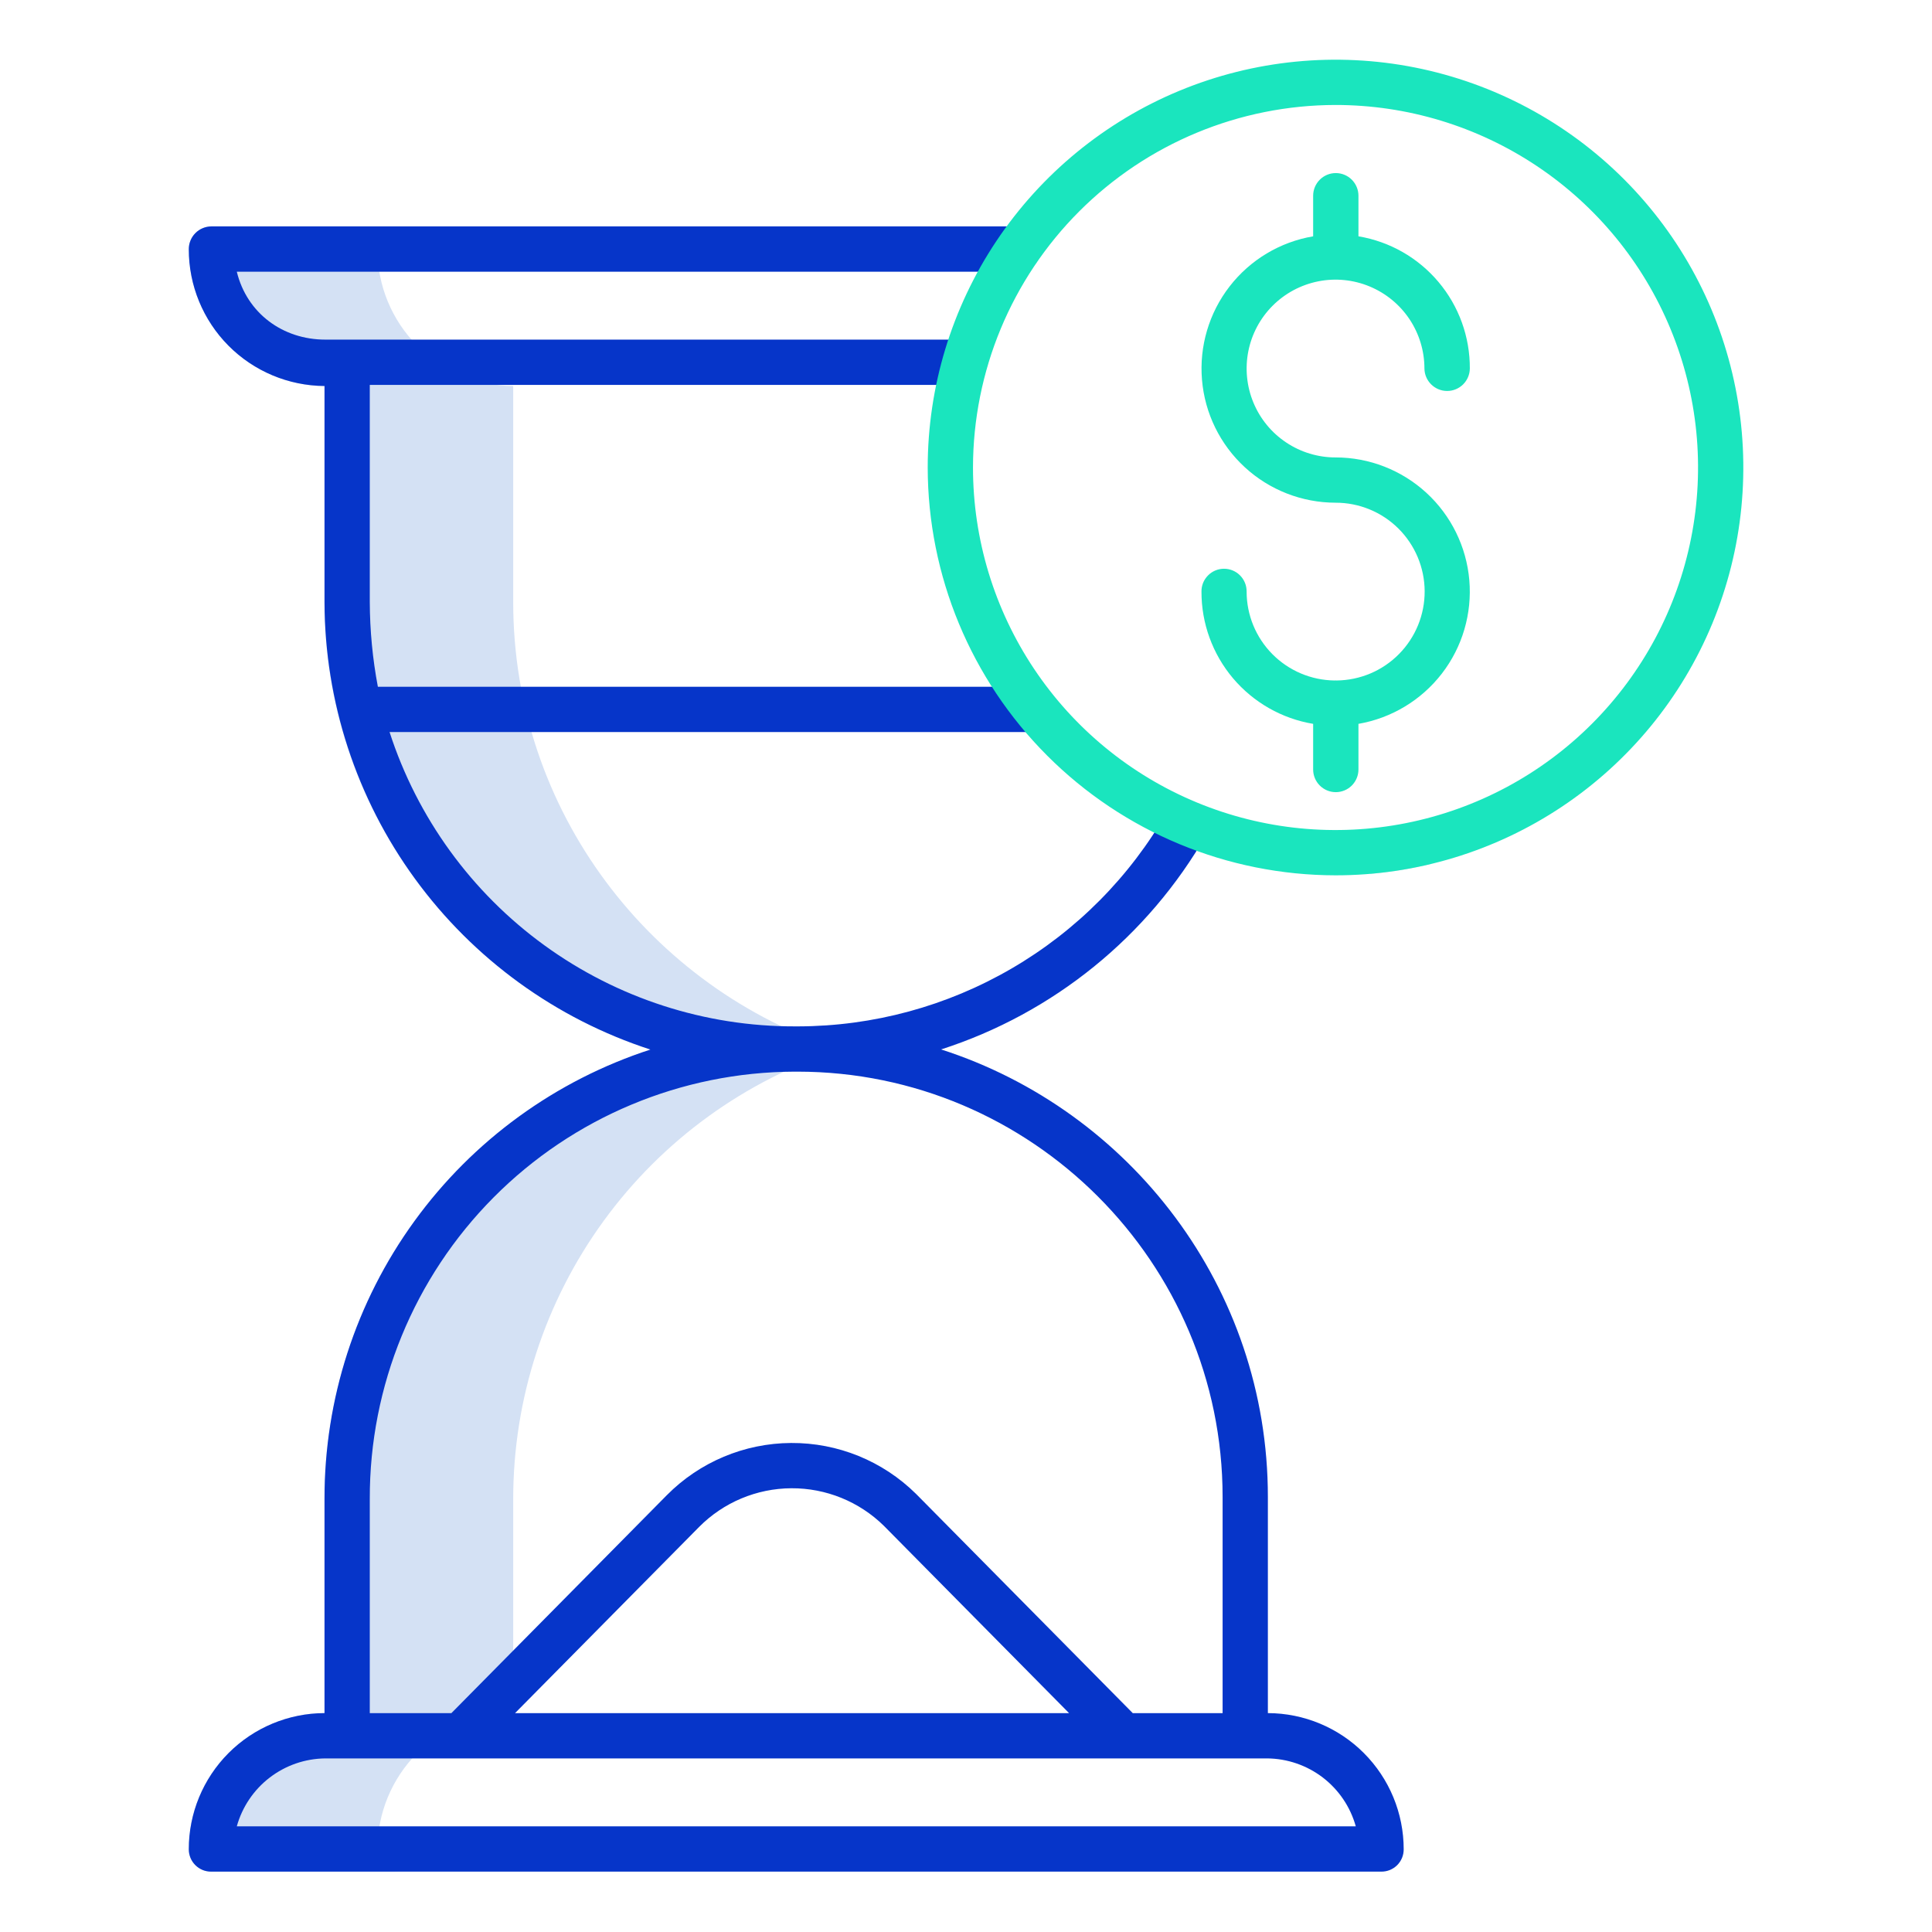
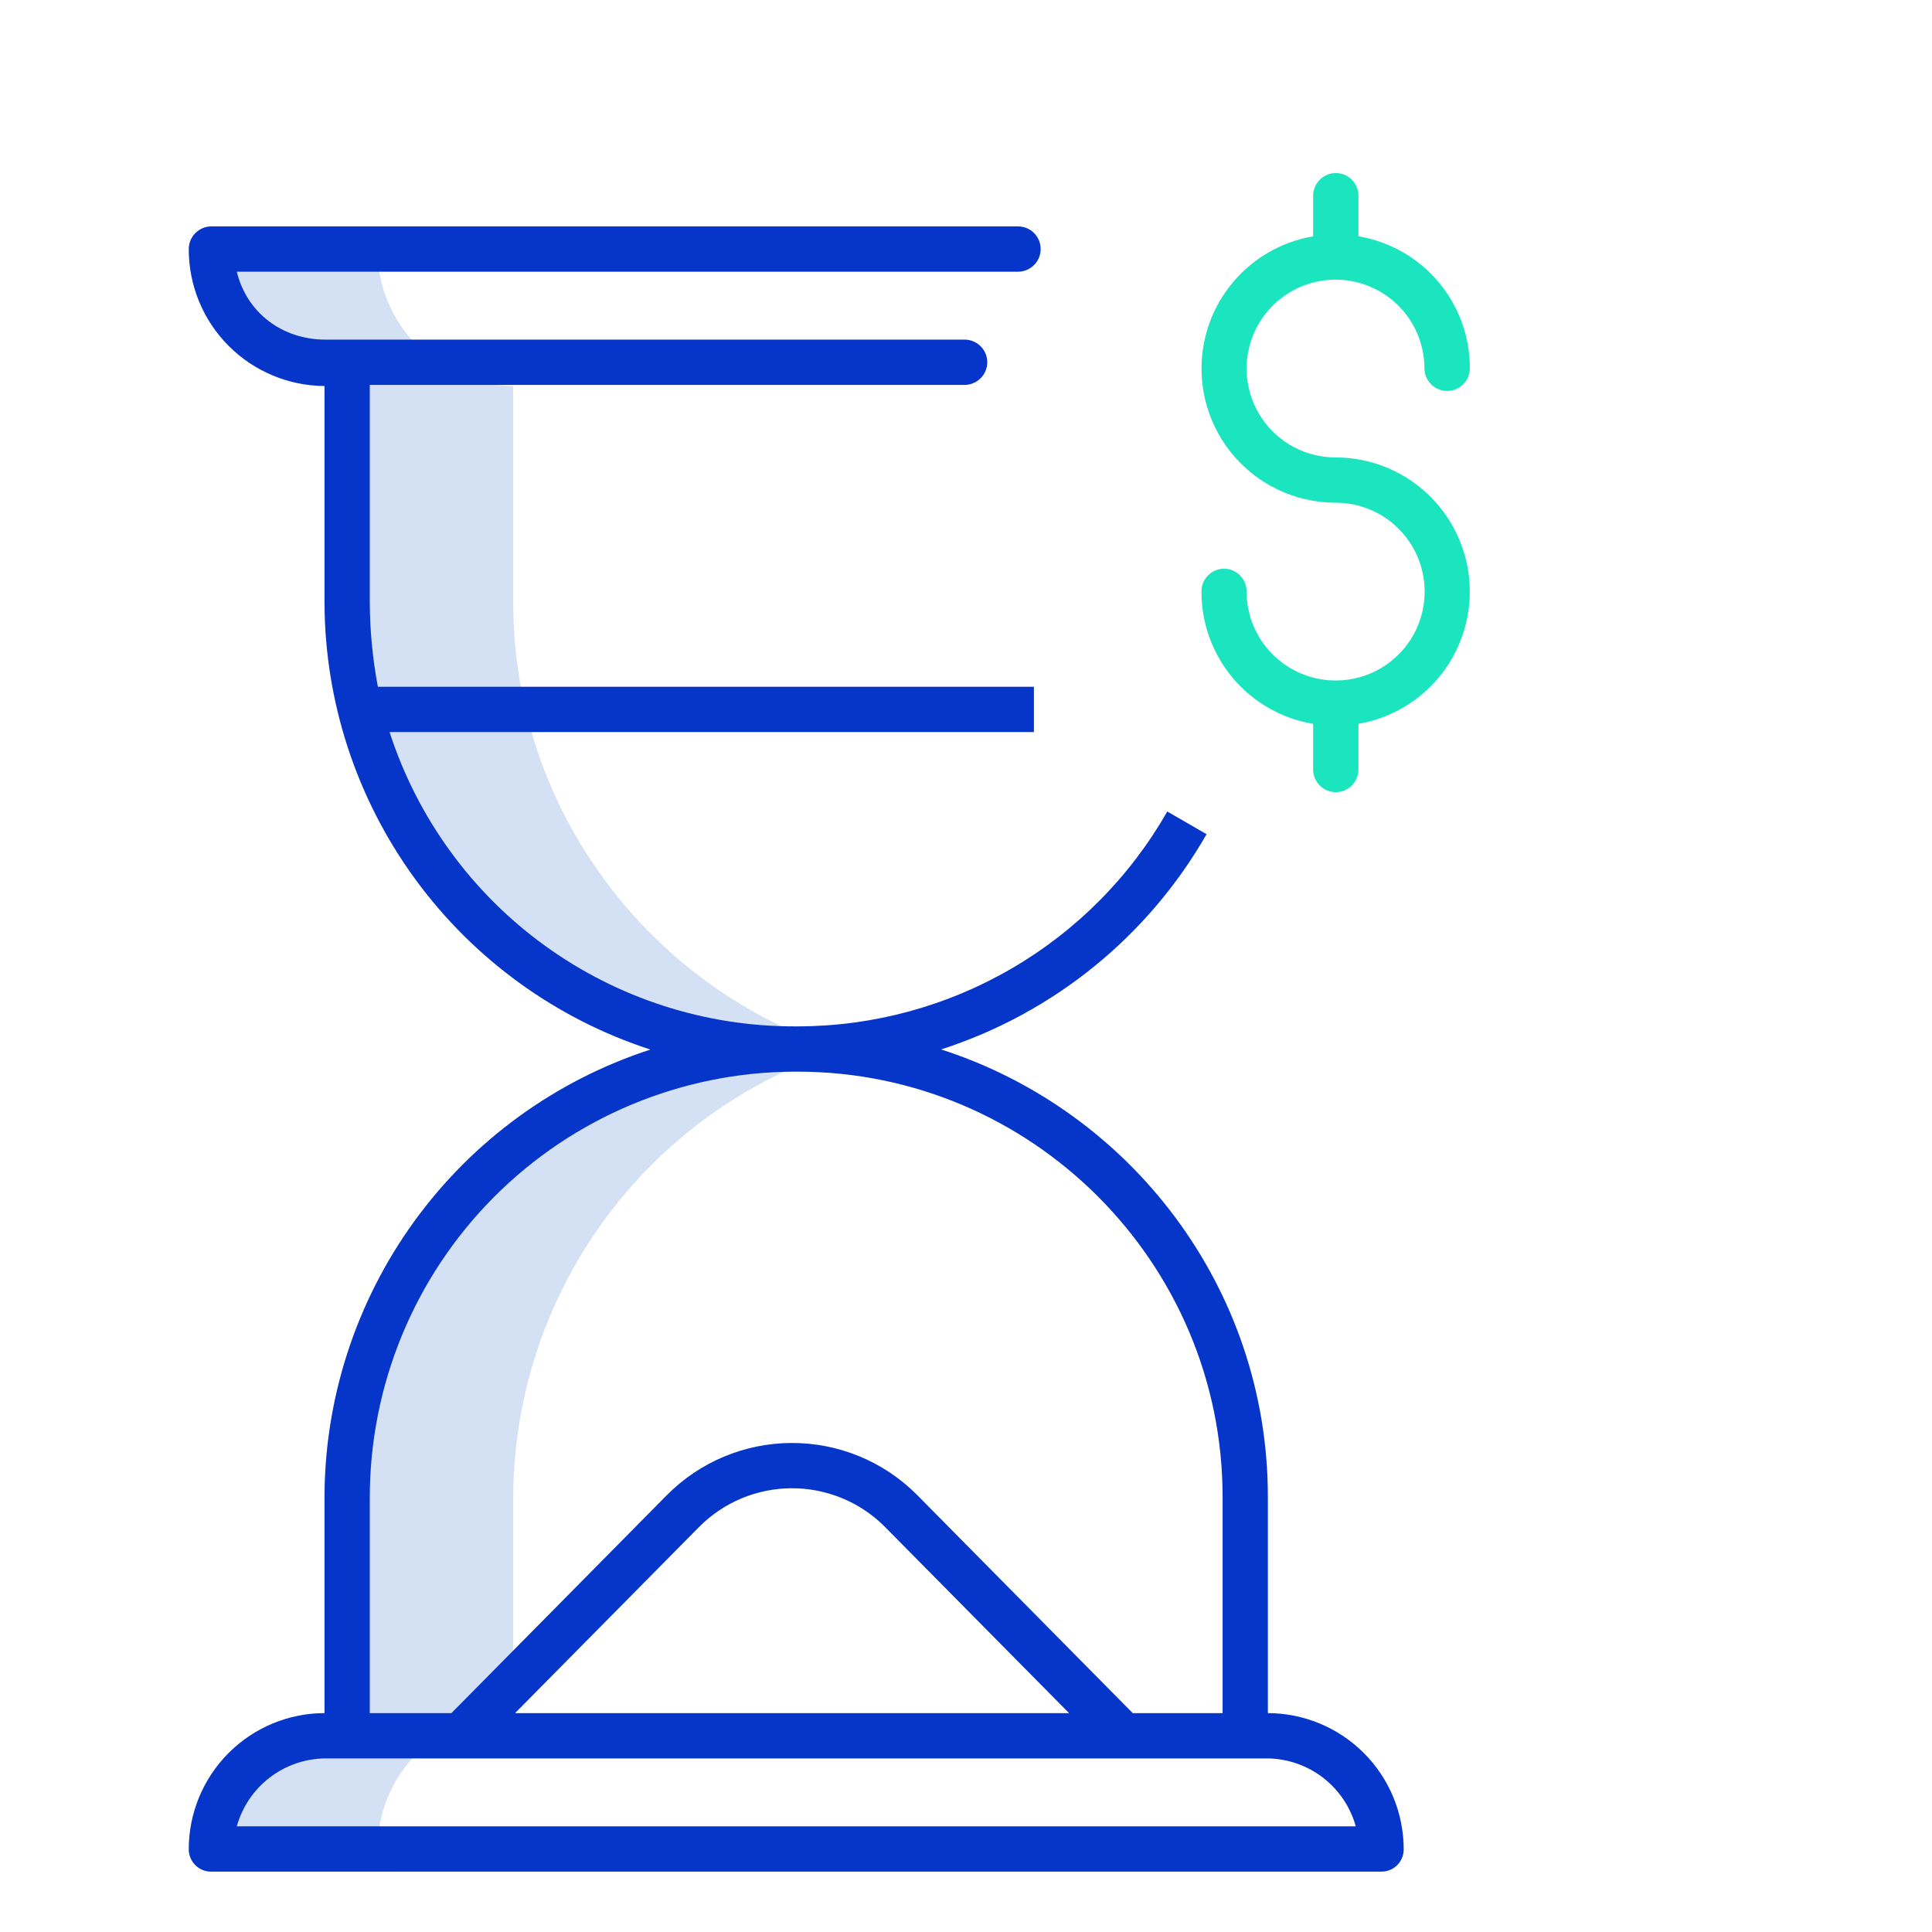
<svg xmlns="http://www.w3.org/2000/svg" width="60" height="60" viewBox="0 0 60 60" fill="none">
-   <path d="M42.541 27.139C43.17 27.086 43.795 26.986 44.41 26.84C43.939 26.729 43.475 26.591 43.02 26.427C42.868 26.67 42.706 26.906 42.541 27.139Z" fill="#D4E1F4" />
  <path d="M11.722 57.432C11.722 56.313 12.165 55.239 12.955 54.446C13.746 53.653 14.818 53.205 15.938 53.202V46.55C15.938 43.45 16.919 40.43 18.742 37.923C20.565 35.416 23.134 33.551 26.083 32.595C20.215 30.702 15.938 25.194 15.938 18.701V11.988C14.816 11.98 13.743 11.53 12.954 10.734C12.164 9.938 11.721 8.862 11.722 7.74C11.721 7.554 11.794 7.374 11.925 7.241C12.057 7.108 12.235 7.033 12.422 7.031H6.562C6.376 7.033 6.197 7.108 6.066 7.241C5.935 7.374 5.862 7.554 5.863 7.74C5.862 8.862 6.304 9.938 7.094 10.734C7.884 11.53 8.957 11.98 10.078 11.988V18.701C10.078 25.194 14.355 30.701 20.223 32.595C17.275 33.551 14.705 35.416 12.883 37.923C11.06 40.43 10.078 43.45 10.078 46.55V53.202C8.959 53.205 7.886 53.652 7.096 54.445C6.306 55.238 5.862 56.312 5.863 57.432C5.863 57.524 5.881 57.614 5.916 57.699C5.951 57.784 6.003 57.86 6.068 57.925C6.133 57.989 6.21 58.04 6.295 58.075C6.38 58.109 6.471 58.126 6.562 58.125H12.422C12.33 58.126 12.239 58.109 12.155 58.075C12.07 58.04 11.992 57.989 11.927 57.925C11.862 57.861 11.81 57.784 11.775 57.699C11.74 57.615 11.722 57.524 11.722 57.432Z" fill="#D4E1F4" />
  <path d="M41.508 21.133C41.497 21.133 41.486 21.131 41.475 21.131C41.465 21.131 41.454 21.133 41.443 21.133C40.717 21.124 40.023 20.829 39.513 20.313C39.002 19.796 38.715 19.099 38.715 18.373C38.716 18.28 38.699 18.188 38.664 18.102C38.629 18.016 38.578 17.938 38.513 17.872C38.447 17.805 38.37 17.753 38.284 17.717C38.198 17.681 38.106 17.663 38.014 17.663C37.921 17.663 37.829 17.681 37.743 17.717C37.658 17.753 37.58 17.805 37.515 17.872C37.45 17.938 37.398 18.016 37.363 18.102C37.329 18.188 37.311 18.28 37.313 18.373C37.31 19.358 37.657 20.311 38.292 21.064C38.928 21.816 39.81 22.318 40.781 22.48V23.898C40.781 24.084 40.855 24.263 40.987 24.395C41.119 24.527 41.298 24.601 41.484 24.601C41.671 24.601 41.85 24.527 41.982 24.395C42.113 24.263 42.188 24.084 42.188 23.898V22.48C43.216 22.302 44.14 21.745 44.778 20.919C45.416 20.093 45.72 19.057 45.631 18.017C45.541 16.977 45.065 16.009 44.296 15.303C43.527 14.598 42.522 14.206 41.478 14.206C40.932 14.207 40.398 14.045 39.944 13.742C39.489 13.439 39.135 13.008 38.926 12.503C38.717 11.999 38.662 11.444 38.768 10.908C38.874 10.372 39.137 9.88 39.523 9.494C39.909 9.108 40.401 8.845 40.937 8.738C41.472 8.631 42.028 8.686 42.532 8.895C43.037 9.104 43.468 9.457 43.772 9.911C44.075 10.366 44.237 10.899 44.237 11.445C44.239 11.631 44.315 11.808 44.447 11.938C44.579 12.069 44.757 12.142 44.942 12.142C45.127 12.142 45.306 12.069 45.438 11.938C45.569 11.808 45.645 11.631 45.647 11.445C45.652 10.462 45.307 9.508 44.673 8.756C44.039 8.003 43.158 7.501 42.188 7.339V6.078C42.188 5.892 42.113 5.713 41.982 5.581C41.85 5.449 41.671 5.375 41.484 5.375C41.298 5.375 41.119 5.449 40.987 5.581C40.855 5.713 40.781 5.892 40.781 6.078V7.339C39.752 7.514 38.826 8.069 38.187 8.894C37.547 9.72 37.241 10.755 37.329 11.795C37.416 12.836 37.891 13.805 38.66 14.512C39.428 15.219 40.434 15.611 41.478 15.612C42.208 15.611 42.91 15.899 43.428 16.413C43.946 16.928 44.24 17.627 44.244 18.357C44.248 19.088 43.962 19.79 43.449 20.31C42.937 20.831 42.239 21.126 41.508 21.133L41.508 21.133Z" fill="#1AE5BE" />
  <path d="M10.078 46.55V53.202C8.959 53.205 7.886 53.652 7.096 54.445C6.306 55.238 5.862 56.312 5.863 57.432C5.863 57.524 5.881 57.614 5.916 57.699C5.951 57.784 6.003 57.86 6.068 57.925C6.133 57.989 6.21 58.04 6.295 58.075C6.38 58.109 6.471 58.126 6.562 58.125H42.896C42.988 58.126 43.078 58.109 43.163 58.075C43.248 58.04 43.325 57.989 43.39 57.925C43.455 57.86 43.506 57.783 43.541 57.699C43.576 57.614 43.593 57.524 43.593 57.432C43.593 56.312 43.149 55.238 42.358 54.445C41.568 53.652 40.495 53.205 39.375 53.202V46.488C39.375 39.991 35.099 34.481 29.227 32.591C32.712 31.469 35.652 29.085 37.471 25.907L36.251 25.202C35.097 27.225 33.429 28.907 31.416 30.078C29.403 31.25 27.117 31.87 24.788 31.875H24.694C21.897 31.882 19.17 31 16.906 29.357C14.643 27.715 12.959 25.395 12.098 22.734H32.109V21.328H11.735C11.571 20.46 11.487 19.579 11.484 18.696V11.953H29.957C30.143 11.953 30.322 11.879 30.454 11.747C30.586 11.615 30.66 11.437 30.66 11.25C30.66 11.063 30.586 10.885 30.454 10.753C30.322 10.621 30.143 10.547 29.957 10.547H10.102C8.781 10.547 7.668 9.727 7.354 8.438H31.616C31.802 8.438 31.981 8.363 32.113 8.232C32.245 8.1 32.319 7.921 32.319 7.734C32.319 7.548 32.245 7.369 32.113 7.237C31.981 7.105 31.802 7.031 31.616 7.031H6.562C6.376 7.033 6.197 7.108 6.066 7.241C5.935 7.374 5.862 7.554 5.863 7.74C5.862 8.862 6.304 9.938 7.094 10.734C7.884 11.53 8.957 11.98 10.078 11.988V18.701C10.086 21.788 11.068 24.794 12.886 27.289C14.703 29.784 17.263 31.641 20.199 32.595C17.253 33.552 14.686 35.418 12.868 37.926C11.049 40.433 10.073 43.452 10.078 46.55ZM42.105 56.719H7.354C7.521 56.117 7.88 55.585 8.375 55.205C8.871 54.824 9.477 54.615 10.102 54.609H39.357C39.982 54.615 40.588 54.825 41.084 55.205C41.579 55.586 41.938 56.117 42.105 56.719ZM15.995 53.203L21.709 47.423C22.467 46.658 23.498 46.225 24.575 46.219C25.652 46.213 26.688 46.634 27.455 47.391L33.201 53.203H15.995ZM24.671 33.281H24.765C32.039 33.281 37.969 39.212 37.969 46.489V53.203H35.179L28.488 46.434L28.444 46.39C27.412 45.371 26.017 44.804 24.567 44.813C23.117 44.821 21.729 45.404 20.708 46.435L14.018 53.203H11.484V46.548C11.475 43.041 12.858 39.673 15.331 37.185C17.804 34.697 21.163 33.293 24.671 33.281H24.671Z" fill="#0635C9" />
-   <path d="M41.476 27.184C43.981 27.184 46.429 26.441 48.512 25.049C50.595 23.658 52.218 21.68 53.177 19.365C54.135 17.051 54.386 14.505 53.897 12.048C53.409 9.591 52.202 7.334 50.431 5.563C48.66 3.792 46.403 2.586 43.946 2.097C41.489 1.609 38.943 1.86 36.629 2.818C34.315 3.777 32.337 5.4 30.945 7.483C29.553 9.566 28.811 12.015 28.811 14.52C28.815 17.877 30.15 21.096 32.525 23.47C34.899 25.845 38.118 27.18 41.476 27.184ZM41.476 3.26C43.703 3.26 45.879 3.921 47.731 5.158C49.582 6.395 51.025 8.153 51.877 10.21C52.73 12.268 52.953 14.531 52.518 16.715C52.084 18.899 51.012 20.905 49.437 22.48C47.863 24.055 45.856 25.127 43.673 25.561C41.489 25.996 39.225 25.773 37.168 24.921C35.11 24.069 33.352 22.626 32.115 20.774C30.878 18.923 30.217 16.746 30.217 14.52C30.22 11.534 31.408 8.673 33.518 6.562C35.629 4.451 38.491 3.264 41.476 3.26Z" fill="#1AE5BE" />
</svg>